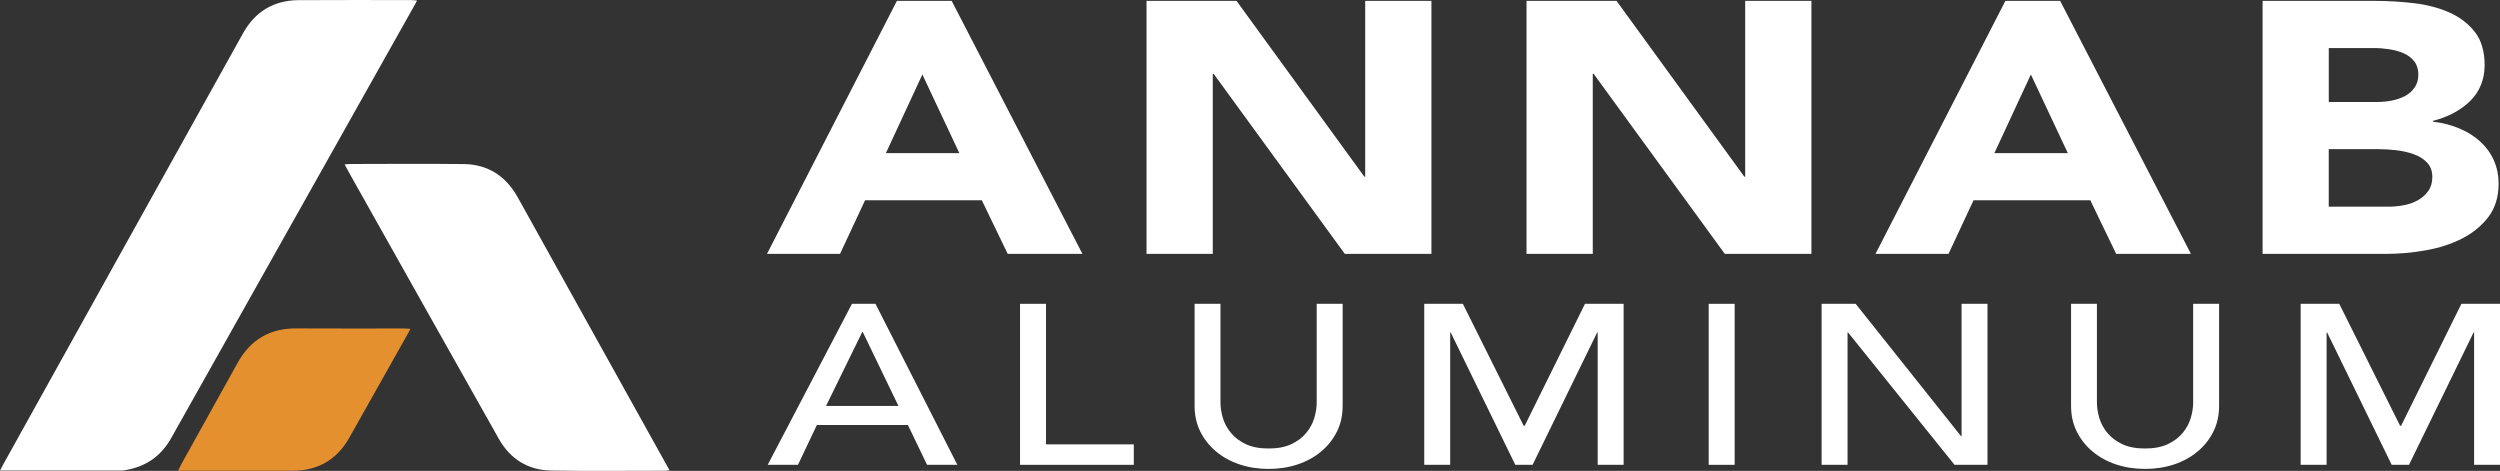
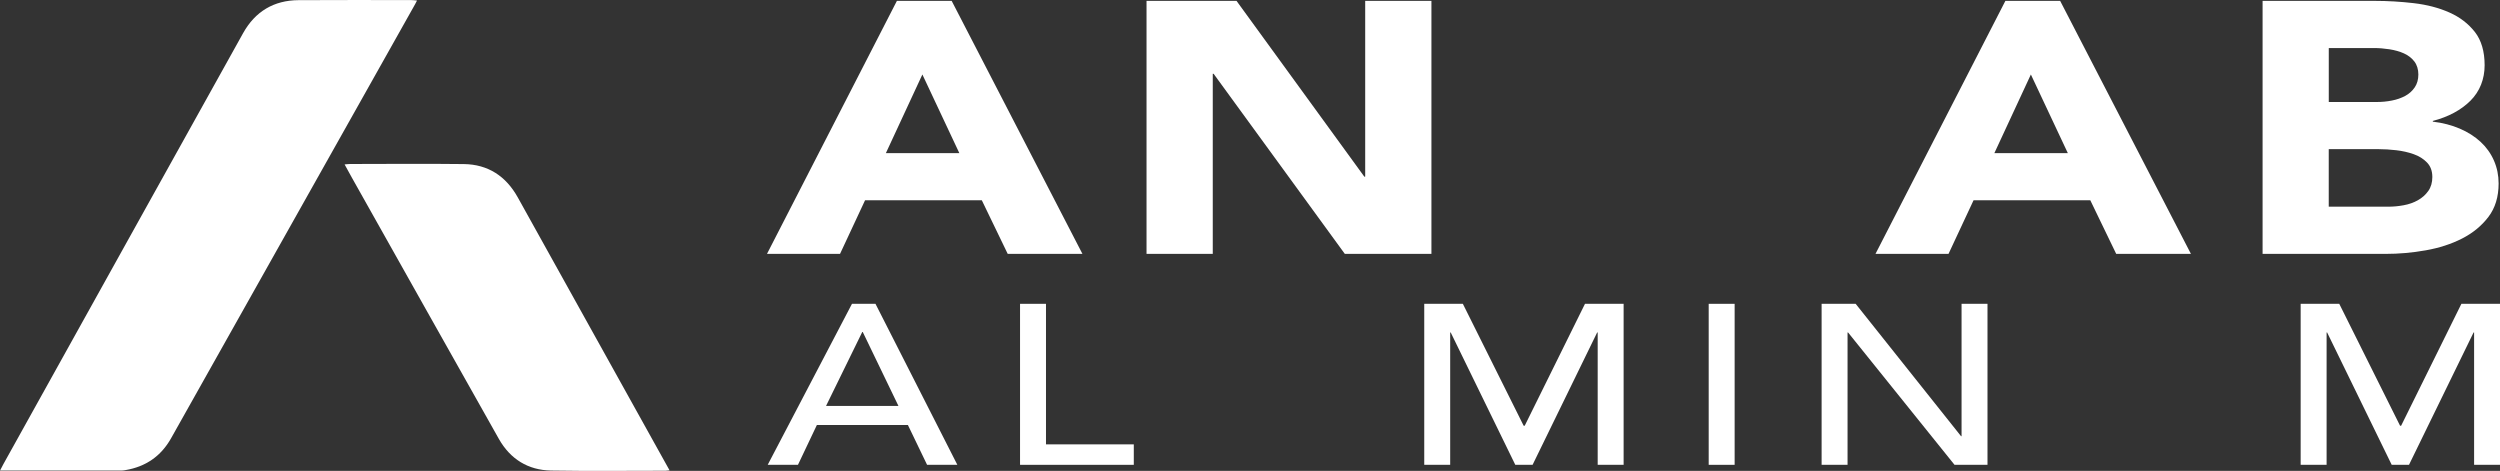
<svg xmlns="http://www.w3.org/2000/svg" width="292" height="55" viewBox="0 0 292 55" fill="none">
  <rect x="0" y="0" width="292" height="55" fill="#333333" stroke="none" />
  <g clip-path="url(#clip0_637_1120)">
-     <path d="M20.798 54.982C21.14 54.982 21.382 54.982 21.623 54.982C25.803 54.982 29.983 54.982 34.163 54.982C37.095 54.982 39.33 53.719 40.792 51.14C43.102 47.058 45.394 42.963 47.694 38.872C47.764 38.744 47.83 38.611 47.936 38.407C47.611 38.389 47.369 38.367 47.128 38.367C42.948 38.367 38.768 38.38 34.589 38.358C31.515 38.341 29.25 39.684 27.752 42.383C25.562 46.331 23.366 50.271 21.175 54.22C21.057 54.437 20.956 54.663 20.798 54.982Z" fill="#E4902F" />
    <path d="M0 54.96C4.83 54.96 9.519 54.96 14.208 54.96C14.357 54.96 14.511 54.934 14.66 54.907C17.005 54.513 18.791 53.298 19.973 51.206C27.265 38.239 34.558 25.267 41.85 12.294C44.063 8.359 46.276 4.419 48.489 0.483C48.55 0.372 48.603 0.262 48.708 0.062C48.441 0.04 48.234 0.009 48.028 0.009C43.642 0.009 39.256 -0.013 34.865 0.018C31.989 0.036 29.807 1.339 28.393 3.874C24.253 11.297 20.126 18.725 15.995 26.153C10.796 35.5 5.602 44.847 0.404 54.194C0.285 54.411 0.171 54.632 0 54.965V54.96Z" fill="white" />
    <path d="M78.204 54.934C77.484 53.639 76.803 52.421 76.127 51.202C70.907 41.815 65.695 32.428 60.471 23.046C59.092 20.573 56.998 19.199 54.179 19.164C49.745 19.11 45.31 19.15 40.876 19.155C40.705 19.155 40.533 19.181 40.248 19.203C40.551 19.753 40.81 20.241 41.082 20.719C46.807 30.904 52.528 41.088 58.267 51.264C59.601 53.626 61.682 54.911 64.361 54.96C68.822 55.035 73.282 54.982 77.743 54.982C77.862 54.982 77.976 54.96 78.208 54.938L78.204 54.934Z" fill="white" />
    <path d="M104.758 0.102H111.155L126.429 29.654H117.701L114.676 23.392H101.039L98.115 29.654H89.584L104.758 0.102ZM107.734 8.7L103.471 17.883H112.05L107.734 8.7Z" fill="white" />
    <path d="M133.915 0.102H144.426L159.354 20.635H159.455V0.102H167.191V29.654H157.075L141.752 8.62H141.651V29.654H133.915V0.102Z" fill="white" />
-     <path d="M178.299 0.102H188.81L203.737 20.635H203.838V0.102H211.575V29.654H201.459L186.136 8.62H186.035V29.654H178.299V0.102Z" fill="white" />
    <path d="M234.229 0.102H240.626L255.901 29.654H247.173L244.147 23.392H230.511L227.586 29.654H219.056L234.229 0.102ZM237.206 8.7L232.943 17.883H241.522L237.206 8.7Z" fill="white" />
    <path d="M264.265 0.102H277.358C278.877 0.102 280.409 0.191 281.946 0.372C283.482 0.554 284.861 0.913 286.086 1.458C287.311 1.999 288.299 2.761 289.063 3.732C289.822 4.707 290.204 6.001 290.204 7.614C290.204 9.227 289.651 10.668 288.545 11.767C287.438 12.866 285.972 13.65 284.154 14.124V14.209C285.309 14.346 286.363 14.621 287.302 15.024C288.246 15.428 289.054 15.942 289.73 16.567C290.406 17.191 290.929 17.923 291.293 18.756C291.658 19.589 291.838 20.48 291.838 21.428C291.838 22.988 291.442 24.287 290.648 25.333C289.853 26.379 288.83 27.216 287.574 27.859C286.319 28.502 284.905 28.958 283.333 29.237C281.761 29.517 280.203 29.654 278.648 29.654H264.27V0.102H264.265ZM272.001 11.913H277.604C278.201 11.913 278.785 11.86 279.364 11.745C279.944 11.634 280.462 11.452 280.927 11.204C281.388 10.956 281.761 10.619 282.042 10.202C282.323 9.786 282.464 9.285 282.464 8.7C282.464 8.115 282.306 7.579 281.994 7.175C281.678 6.772 281.274 6.457 280.778 6.236C280.282 6.014 279.72 5.855 279.092 5.757C278.464 5.66 277.854 5.611 277.257 5.611H272.001V11.913ZM272.001 24.141H278.943C279.54 24.141 280.141 24.087 280.752 23.972C281.362 23.861 281.915 23.666 282.411 23.387C282.907 23.108 283.311 22.749 283.627 22.301C283.939 21.858 284.097 21.313 284.097 20.675C284.097 19.979 283.891 19.416 283.478 18.986C283.065 18.556 282.543 18.228 281.915 18.007C281.287 17.785 280.607 17.63 279.882 17.546C279.153 17.462 278.477 17.422 277.849 17.422H271.997V24.141H272.001Z" fill="white" />
    <path d="M99.511 35.486H102.255L111.818 54.291H108.283L106.044 49.642H95.41L93.202 54.291H89.668L99.511 35.486ZM104.938 47.413L100.771 38.779H100.71L96.482 47.413H104.938Z" fill="white" />
    <path d="M119.141 35.486H122.171V51.902H132.427V54.291H119.141V35.486Z" fill="white" />
-     <path d="M142.551 35.486V47.014C142.551 47.599 142.648 48.206 142.836 48.835C143.025 49.465 143.341 50.045 143.785 50.577C144.228 51.109 144.803 51.543 145.519 51.88C146.235 52.217 147.117 52.385 148.171 52.385C149.225 52.385 150.107 52.217 150.823 51.88C151.538 51.543 152.118 51.109 152.557 50.577C153 50.045 153.316 49.465 153.505 48.835C153.694 48.206 153.791 47.599 153.791 47.014V35.486H156.82V47.413C156.82 48.512 156.601 49.509 156.157 50.4C155.714 51.295 155.103 52.071 154.326 52.722C153.549 53.378 152.632 53.883 151.582 54.238C150.529 54.592 149.396 54.77 148.175 54.77C146.955 54.77 145.818 54.592 144.768 54.238C143.714 53.883 142.801 53.378 142.024 52.722C141.247 52.066 140.637 51.291 140.193 50.4C139.75 49.505 139.53 48.512 139.53 47.413V35.486H142.56H142.551Z" fill="white" />
    <path d="M166.348 35.486H170.861L177.961 49.722H178.088L185.126 35.486H189.639V54.291H186.61V38.832H186.548L179.006 54.291H176.986L169.443 38.832H169.382V54.291H166.352V35.486H166.348Z" fill="white" />
    <path d="M199.575 35.486H202.605V54.291H199.575V35.486Z" fill="white" />
    <path d="M212.764 35.486H216.742L229.049 50.945H229.11V35.486H232.139V54.291H228.289L215.855 38.832H215.794V54.291H212.764V35.486Z" fill="white" />
-     <path d="M244.921 35.486V47.014C244.921 47.599 245.017 48.206 245.206 48.835C245.395 49.465 245.711 50.045 246.154 50.577C246.598 51.109 247.173 51.543 247.889 51.88C248.604 52.217 249.487 52.385 250.54 52.385C251.594 52.385 252.477 52.217 253.192 51.88C253.908 51.543 254.488 51.109 254.927 50.577C255.37 50.045 255.686 49.465 255.875 48.835C256.064 48.206 256.16 47.599 256.16 47.014V35.486H259.19V47.413C259.19 48.512 258.97 49.509 258.527 50.4C258.083 51.295 257.473 52.071 256.696 52.722C255.919 53.378 255.001 53.883 253.952 54.238C252.898 54.592 251.765 54.77 250.545 54.77C249.324 54.77 248.187 54.592 247.138 54.238C246.084 53.883 245.171 53.378 244.394 52.722C243.617 52.066 243.006 51.291 242.563 50.4C242.119 49.505 241.9 48.512 241.9 47.413V35.486H244.929H244.921Z" fill="white" />
    <path d="M268.713 35.486H273.226L280.326 49.722H280.453L287.491 35.486H292.005V54.291H288.975V38.832H288.914L281.371 54.291H279.351L271.808 38.832H271.747V54.291H268.717V35.486H268.713Z" fill="white" />
  </g>
  <defs>
    <clipPath id="clip0_637_1120">
      <rect width="292" height="55" fill="white" />
    </clipPath>
  </defs>
</svg>